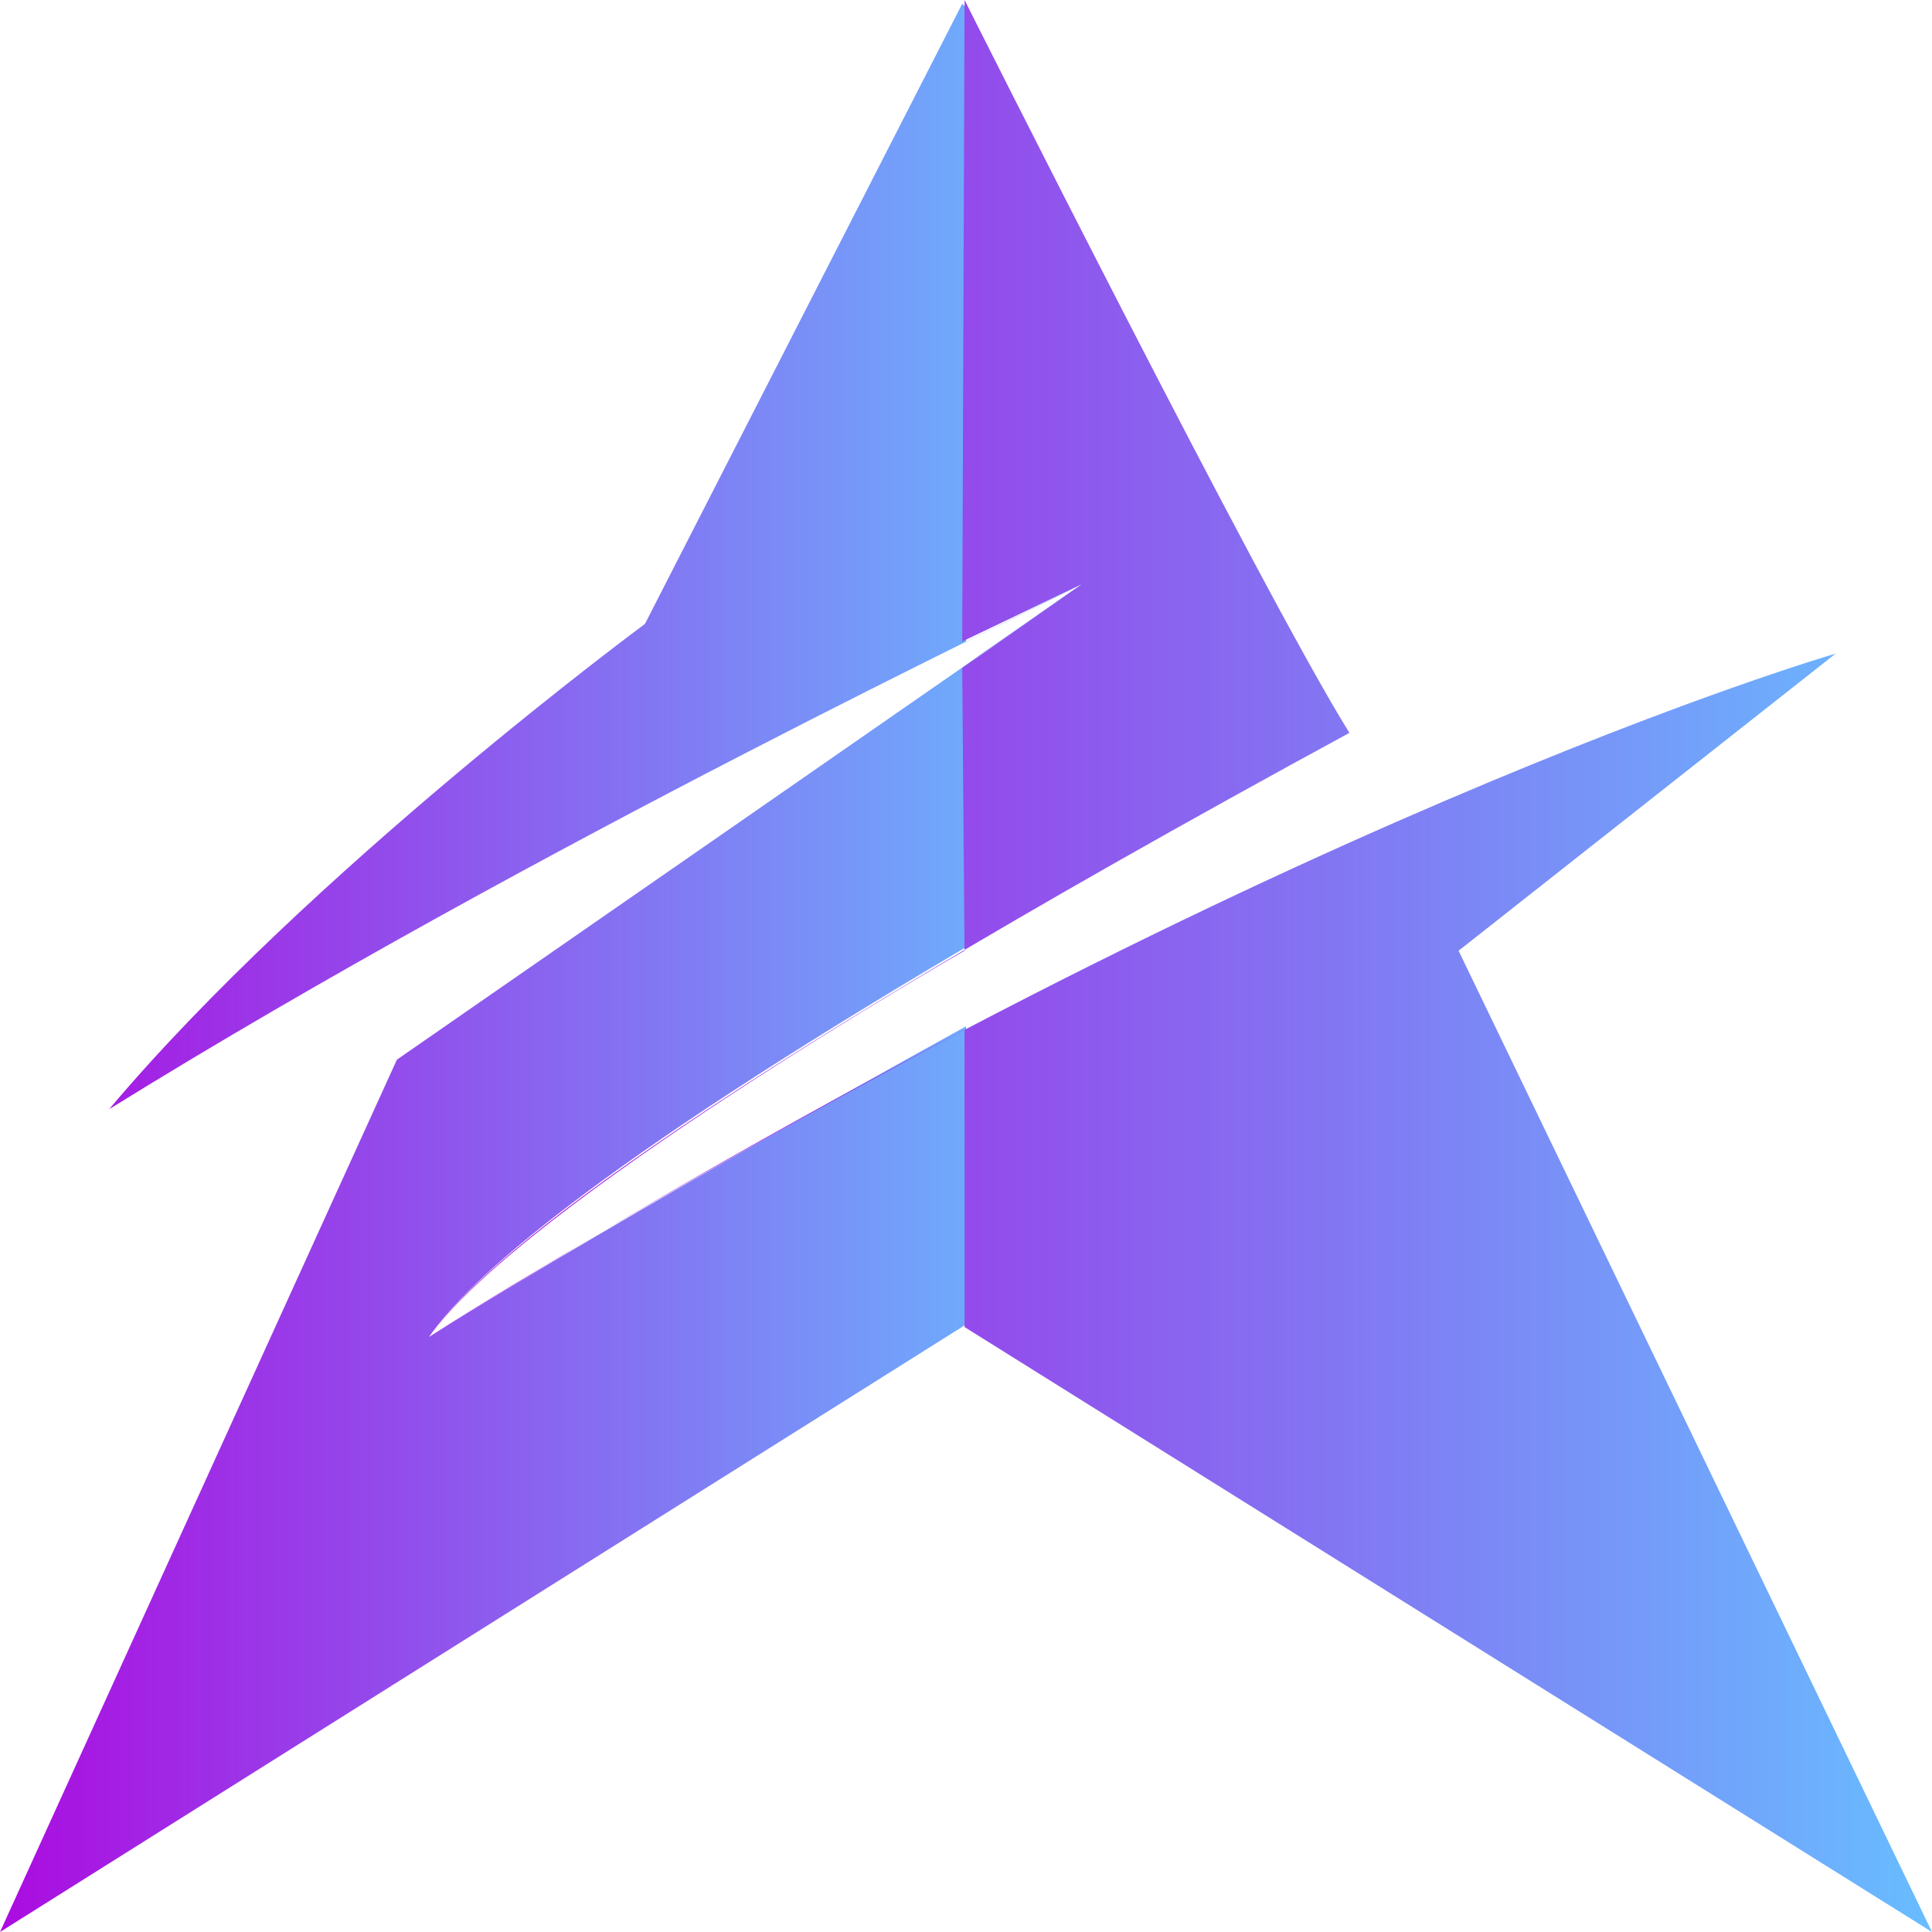
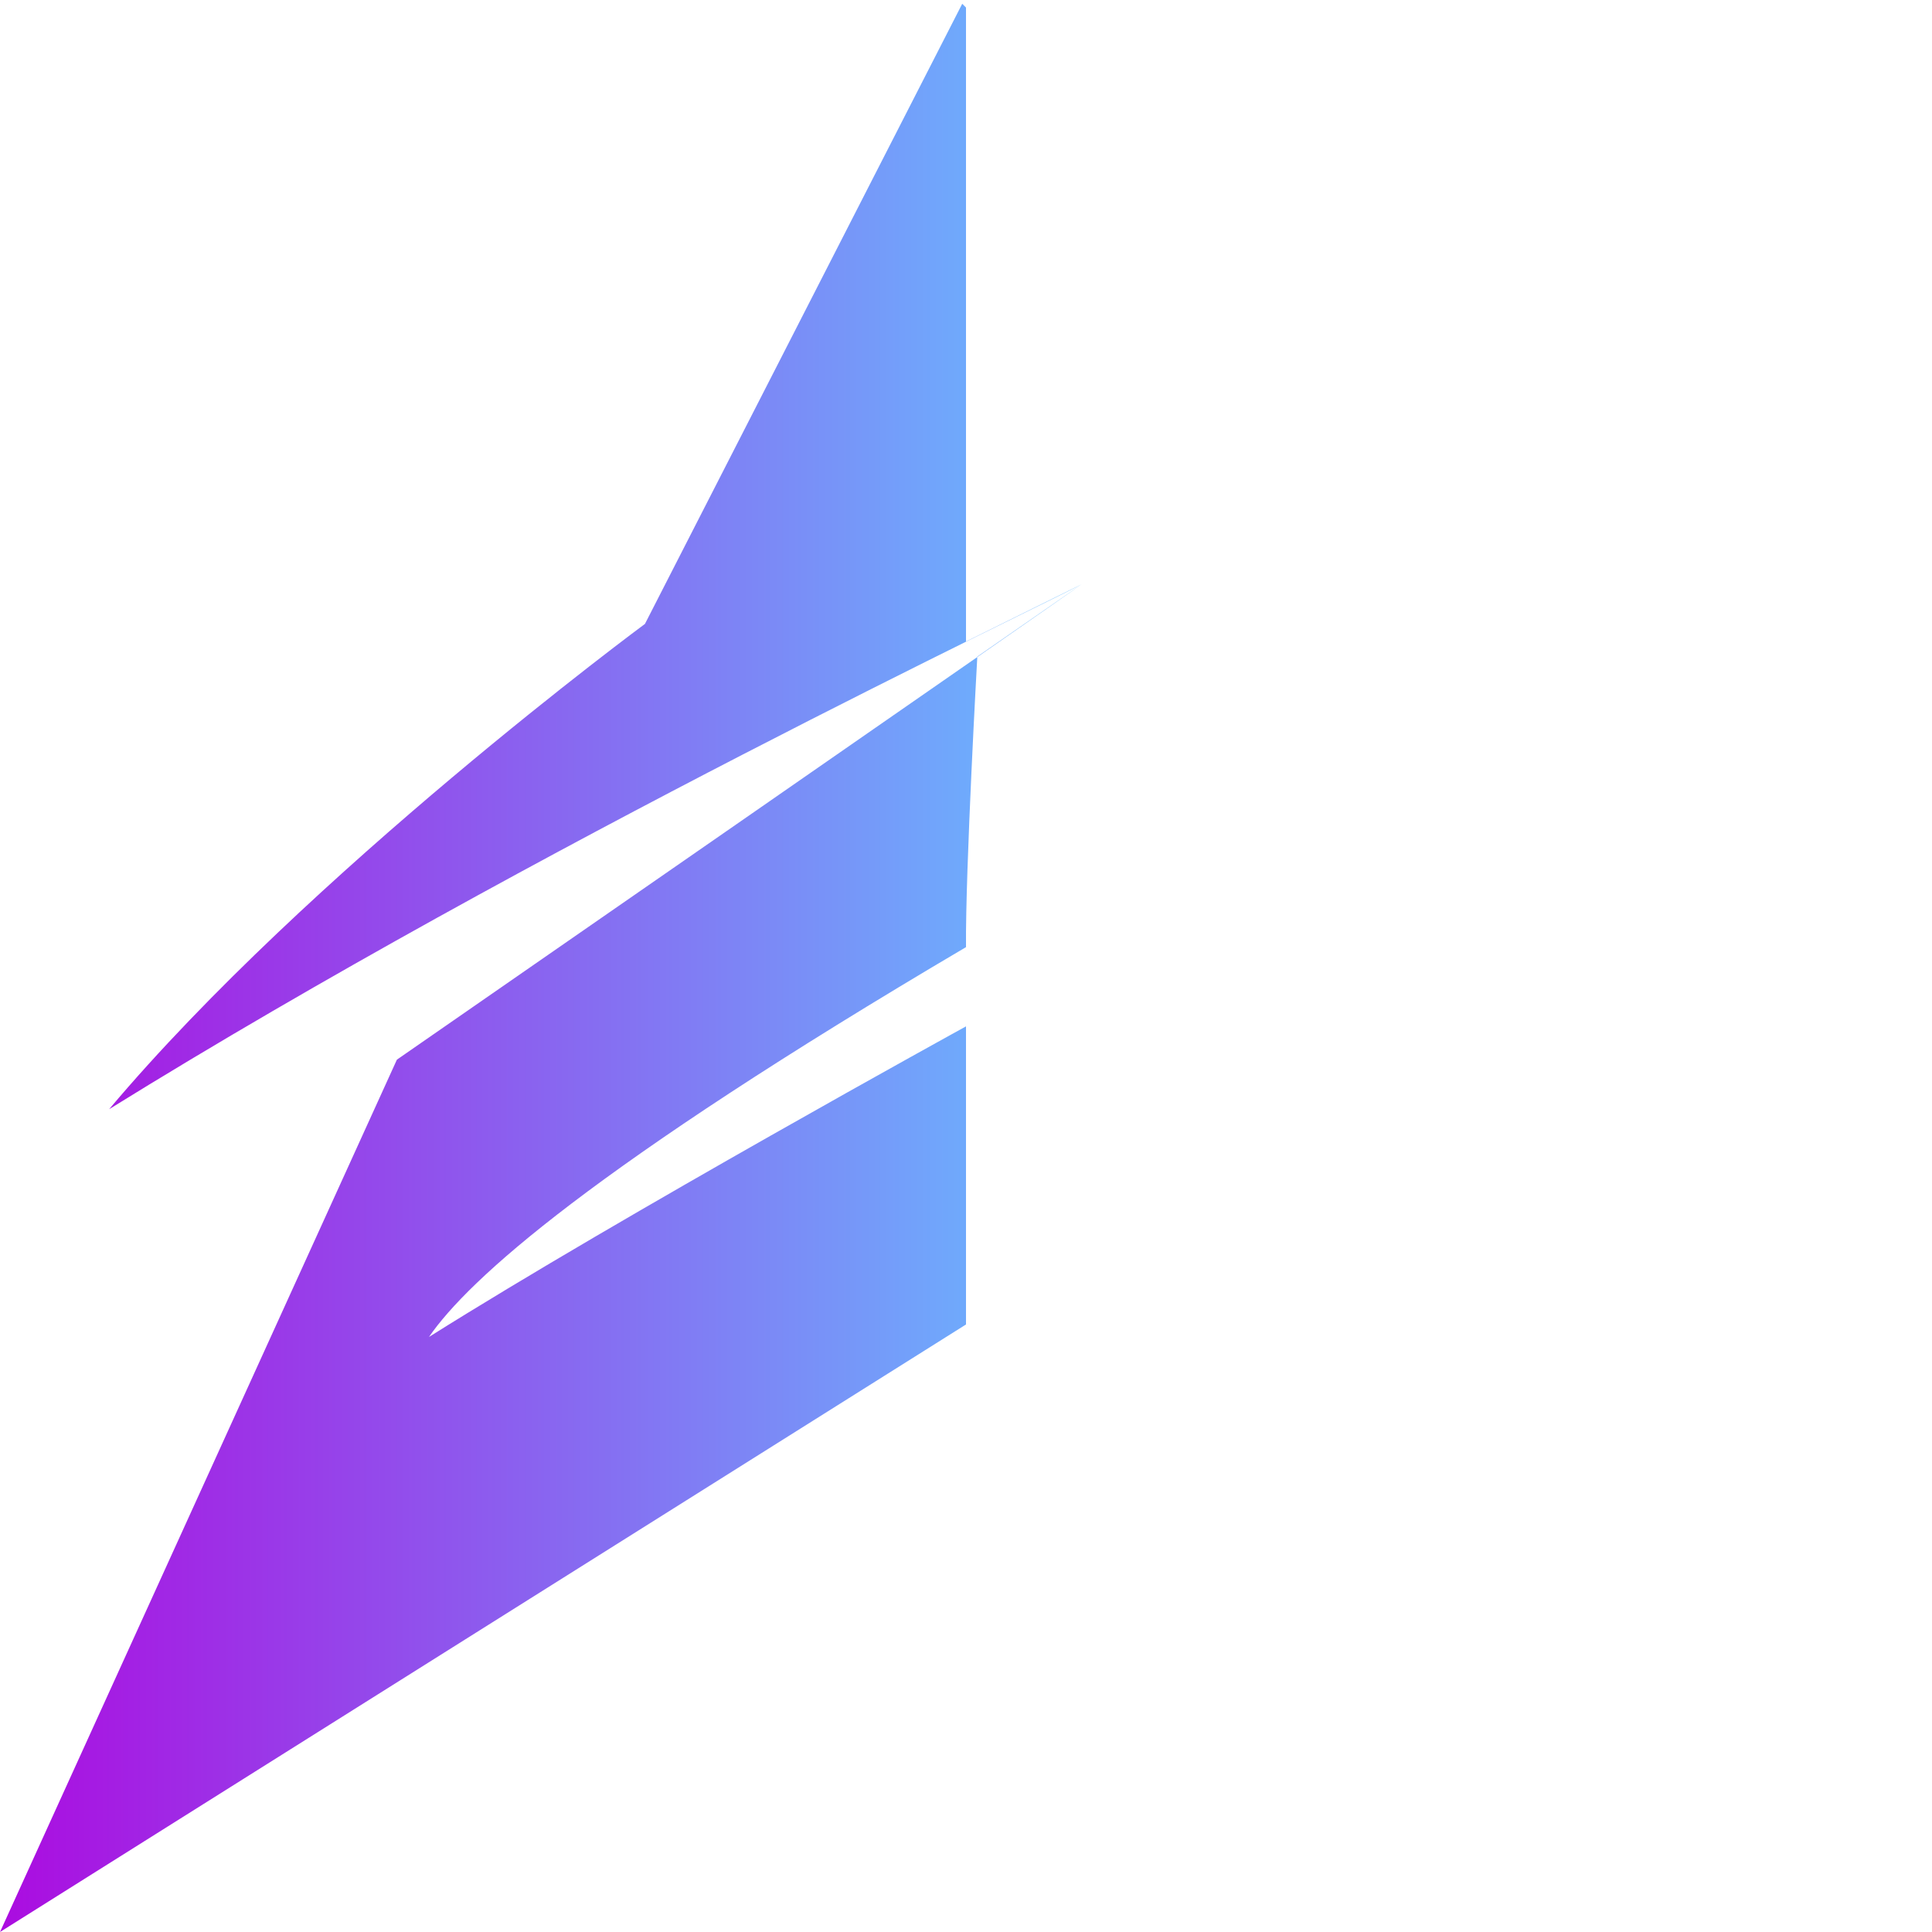
<svg xmlns="http://www.w3.org/2000/svg" width="512px" height="512px">
  <defs>
    <linearGradient id="PSgrad_0" x1="0%" x2="100%" y1="0%" y2="0%">
      <stop offset="0%" stop-color="rgb(171,12,224)" stop-opacity="1" />
      <stop offset="100%" stop-color="rgb(104,188,255)" stop-opacity="1" />
    </linearGradient>
  </defs>
  <path fill-rule="evenodd" fill="url(#PSgrad_0)" d="M255.0,0.999 L170.917,165.345 C170.917,165.345 81.851,231.110 28.924,293.947 C142.488,223.535 277.532,159.934 286.616,154.847 C284.793,156.351 105.180,280.825 105.180,280.825 L0.0,512.0 L256.0,351.0 L256.0,271.999 C256.0,271.999 165.127,321.946 113.68,354.312 C124.127,339.105 156.786,309.488 256.0,251.0 C255.826,230.543 258.999,174.0 258.999,174.0 L286.616,154.847 L256.0,170.0 L256.0,2.0 L255.0,0.999 Z" />
-   <path fill-rule="evenodd" fill="url(#PSgrad_0)" d="M255.62,0.0 L254.999,169.999 L286.616,154.847 L254.999,177.0 L255.61,251.955 C255.61,251.955 138.808,318.993 113.68,354.311 C172.953,316.611 255.61,272.951 255.61,272.951 L255.62,351.687 L512.0,511.999 L386.537,251.955 L486.458,173.219 C486.458,173.219 333.109,217.507 113.68,354.312 C127.256,334.802 177.903,291.861 357.612,194.215 C334.569,157.282 255.62,0.0 255.62,0.0 Z" />
</svg>